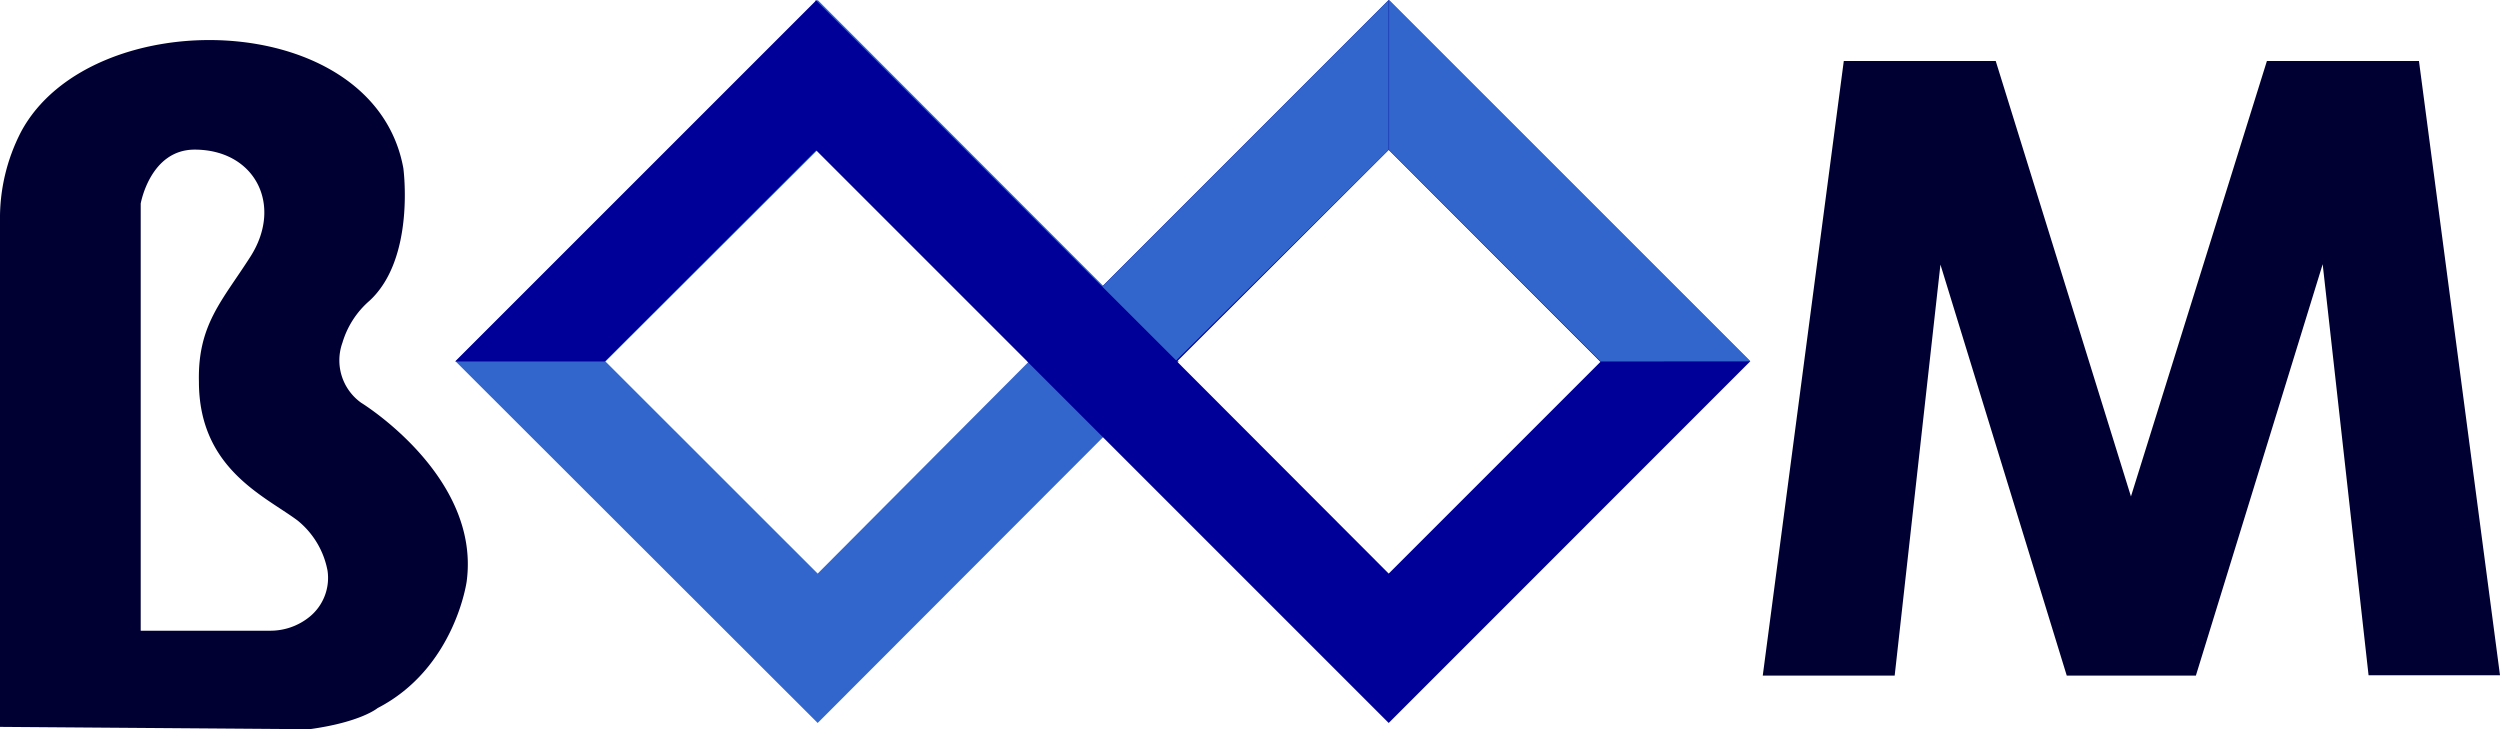
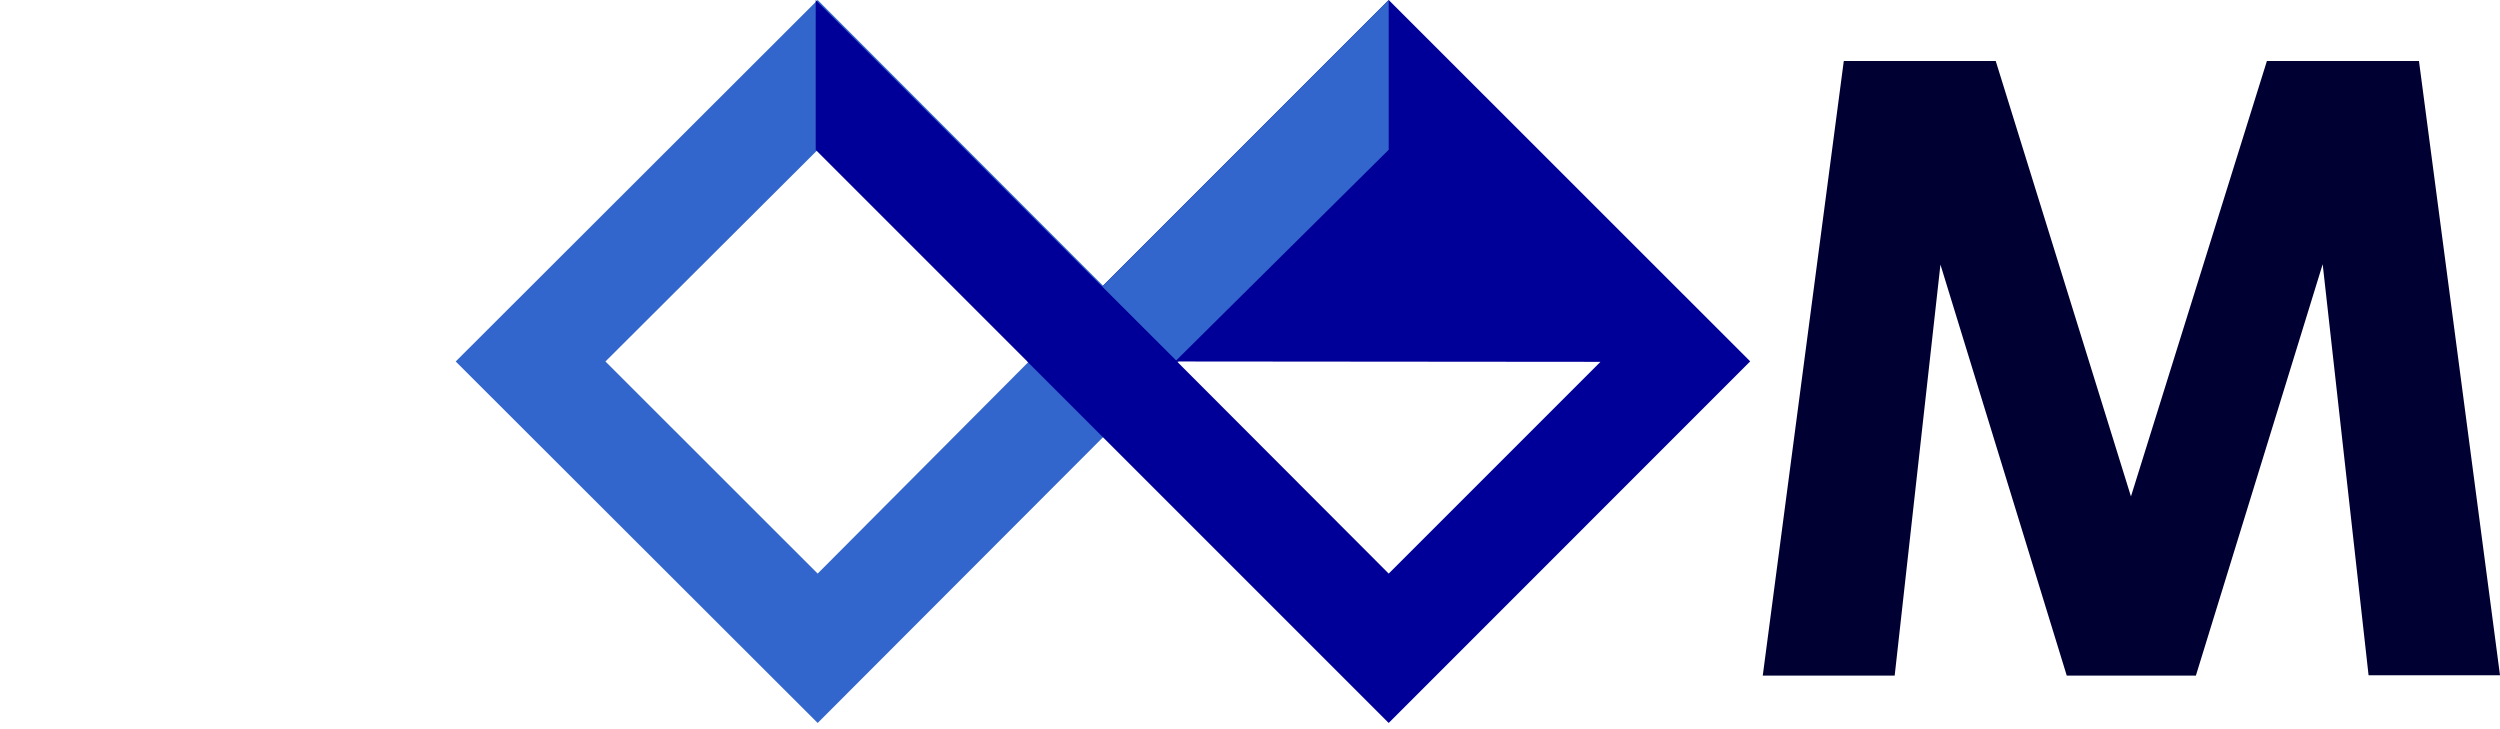
<svg xmlns="http://www.w3.org/2000/svg" width="204.85" height="59.75" viewBox="0 0 204.85 59.75">
  <g id="レイヤー_2" data-name="レイヤー 2">
    <g id="レイヤー_2-2" data-name="レイヤー 2">
      <path d="M67,59.24,37.34,29.62,67,0,96.58,29.62ZM49.61,29.62,67,47,84.31,29.62,67,12.28Z" style="fill:#36c" />
-       <path d="M113.79,59.24,84.17,29.62,113.79,0l29.62,29.61ZM96.44,29.62,113.79,47l17.35-17.35L113.79,12.28Z" style="fill:#009" />
-       <path d="M131.16,29.62,113.82,12.28V0l29.61,29.61Z" style="fill:#36c" />
-       <path d="M37.29,29.62,66.91,0V12.28L49.56,29.62Z" style="fill:#009" />
+       <path d="M113.79,59.24,84.17,29.62,113.79,0l29.62,29.61ZM96.44,29.62,113.79,47l17.35-17.35Z" style="fill:#009" />
      <path d="M90.29,23.51,113.79,0V12.27L96.36,29.55Z" style="fill:#36c" />
      <path d="M179.93,55.36H169.35L159,21.68l-3.75,33.68H144.44L151.08,5h12.45l11.08,35.68L185.75,5h12.46l6.64,50.33H194.08l-3.76-33.68Z" style="fill:#003" />
      <path d="M84.18,29.62,66.84,12.28V0L96.45,29.62Z" style="fill:#009" />
-       <path d="M29.59,33a4.27,4.27,0,0,1-1.53-4.92,7.29,7.29,0,0,1,2.2-3.42c3.8-3.47,2.79-10.88,2.79-10.88C30.64.56,7.41.11,1.71,10.83A15.41,15.41,0,0,0,0,18.1V59.56l25.37.19c4.22-.58,5.57-1.73,5.57-1.73,6.34-3.27,7.3-10.38,7.3-10.38C39.39,39,29.59,33,29.59,33ZM22.06,51.68H11.53v-35s.77-4.42,4.42-4.42c4.92,0,7.28,4.52,4.57,8.77-2.31,3.62-4.33,5.58-4.22,10.25,0,7.11,5.37,9.35,8.07,11.36a6.92,6.92,0,0,1,2.47,4.13,4.11,4.11,0,0,1-1.46,3.76A5.09,5.09,0,0,1,22.06,51.68Z" style="fill:#003" />
    </g>
  </g>
</svg>